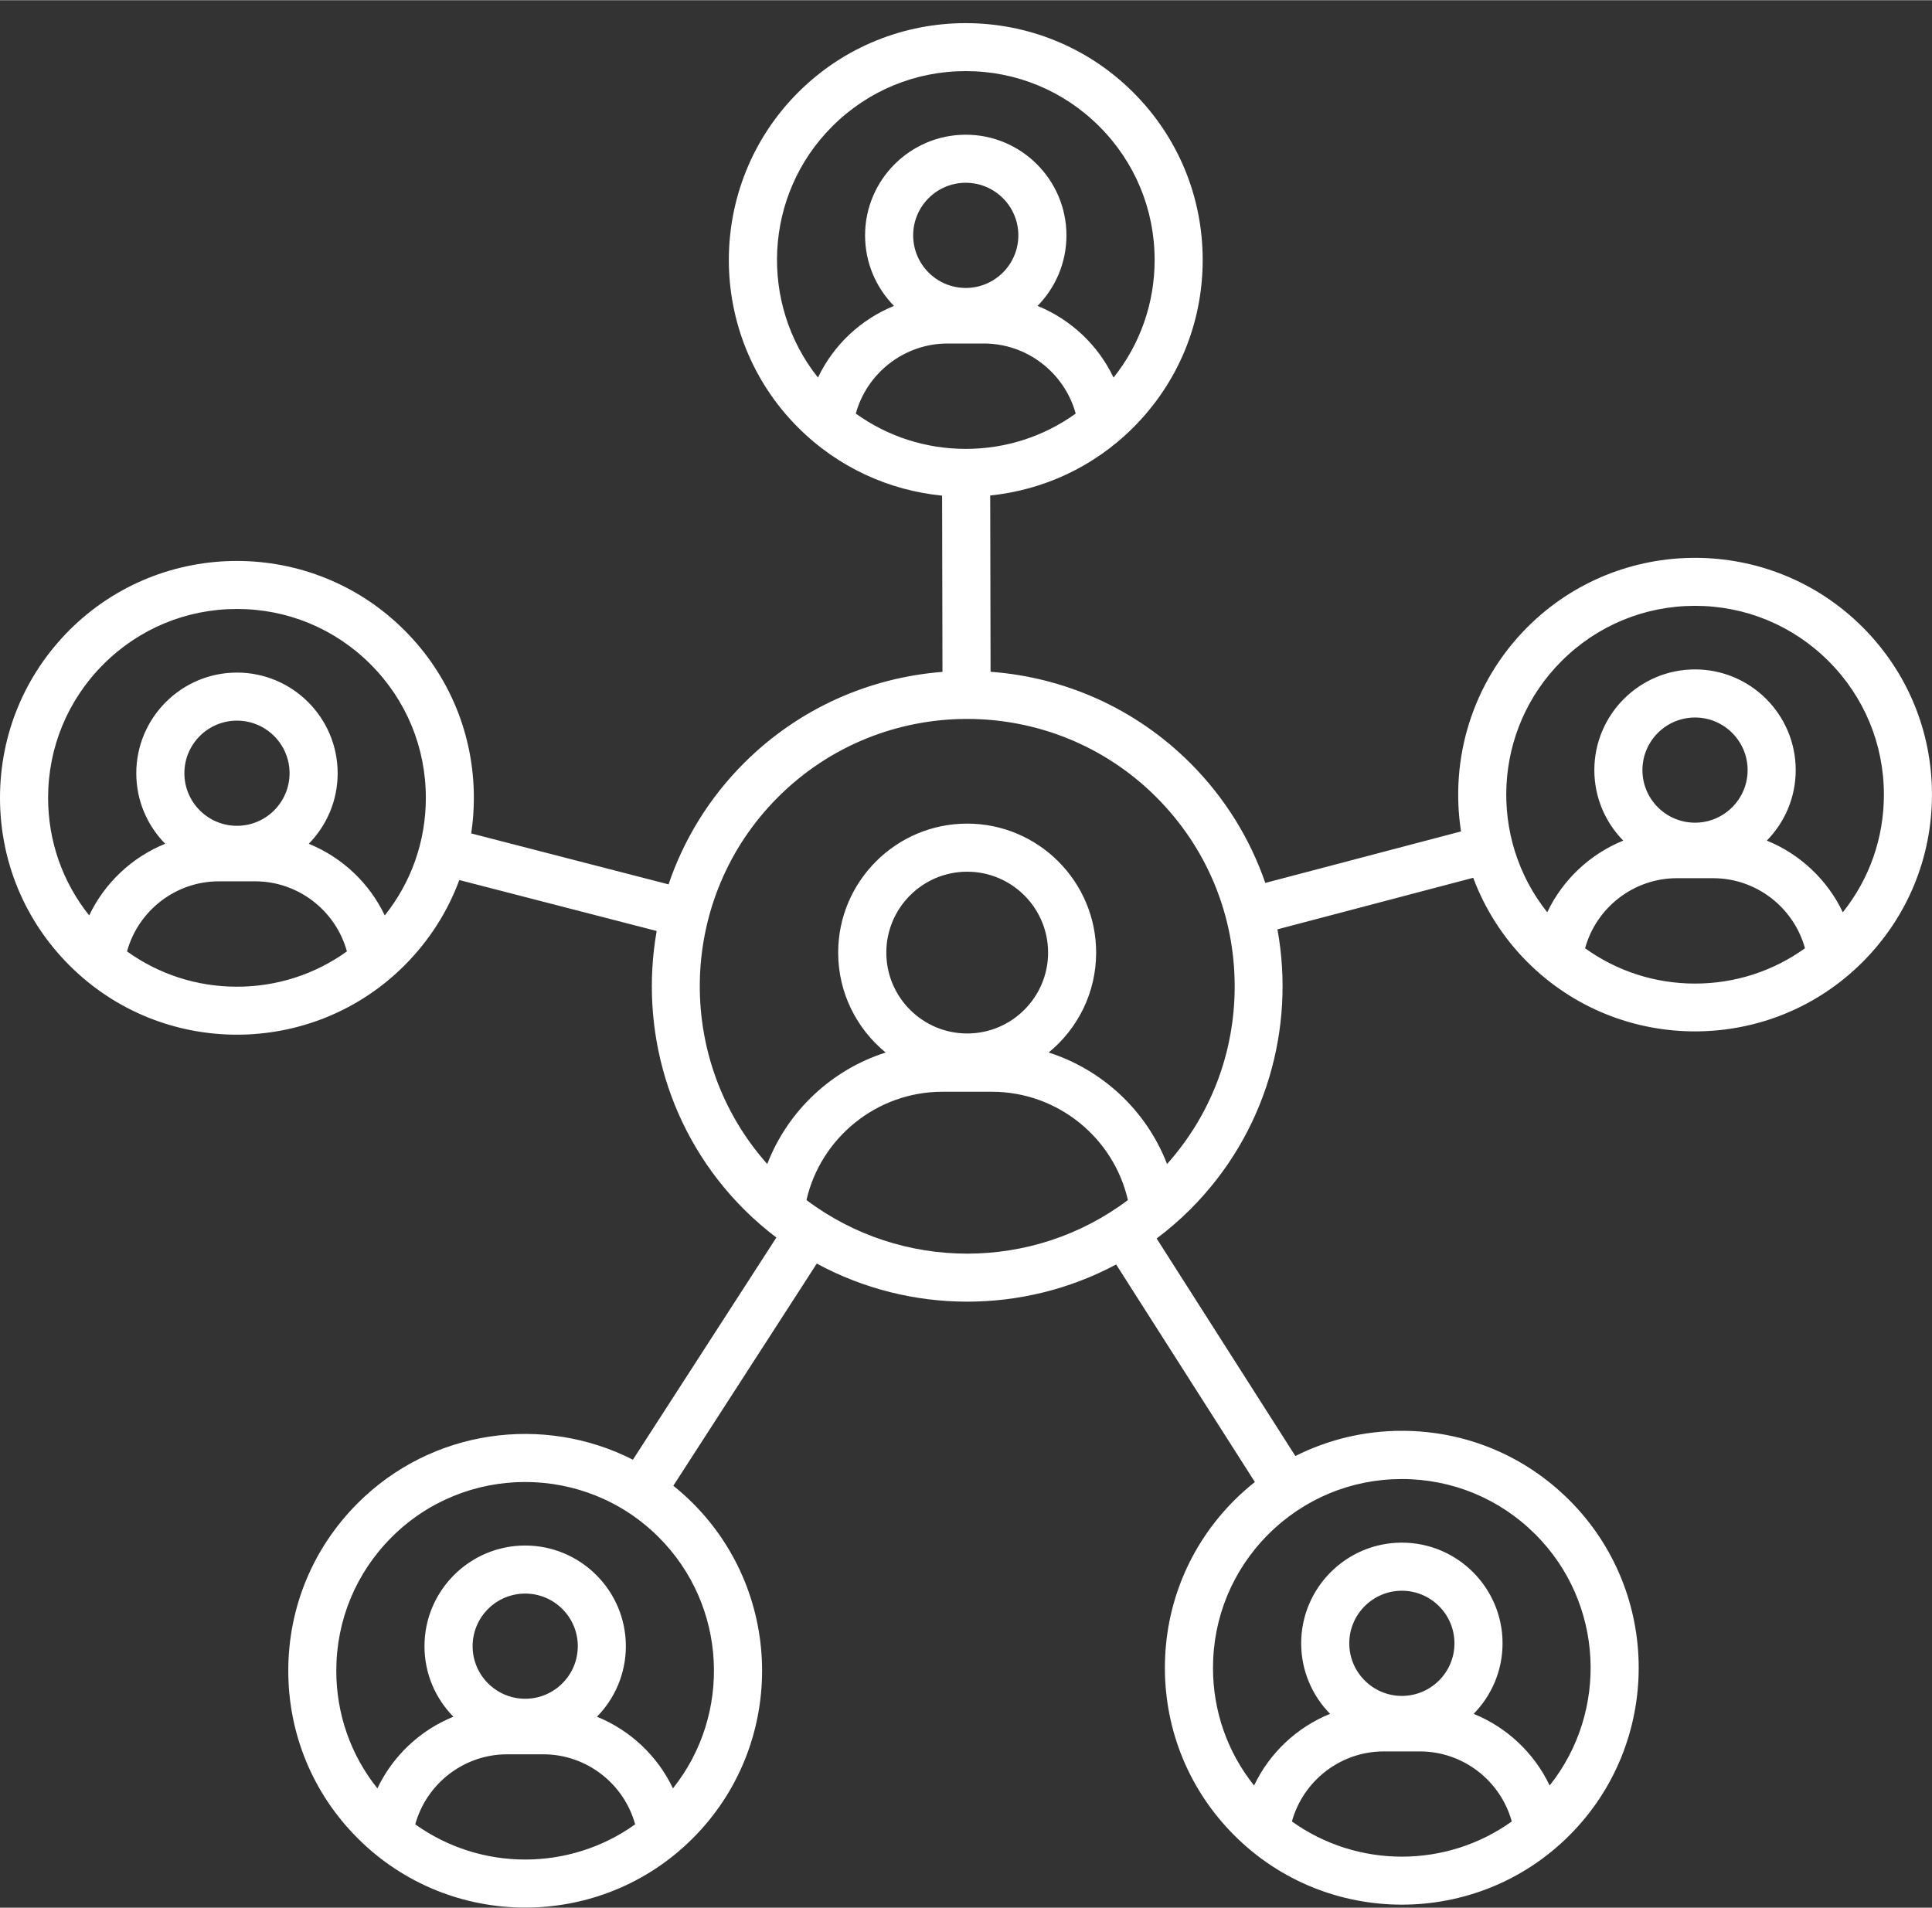
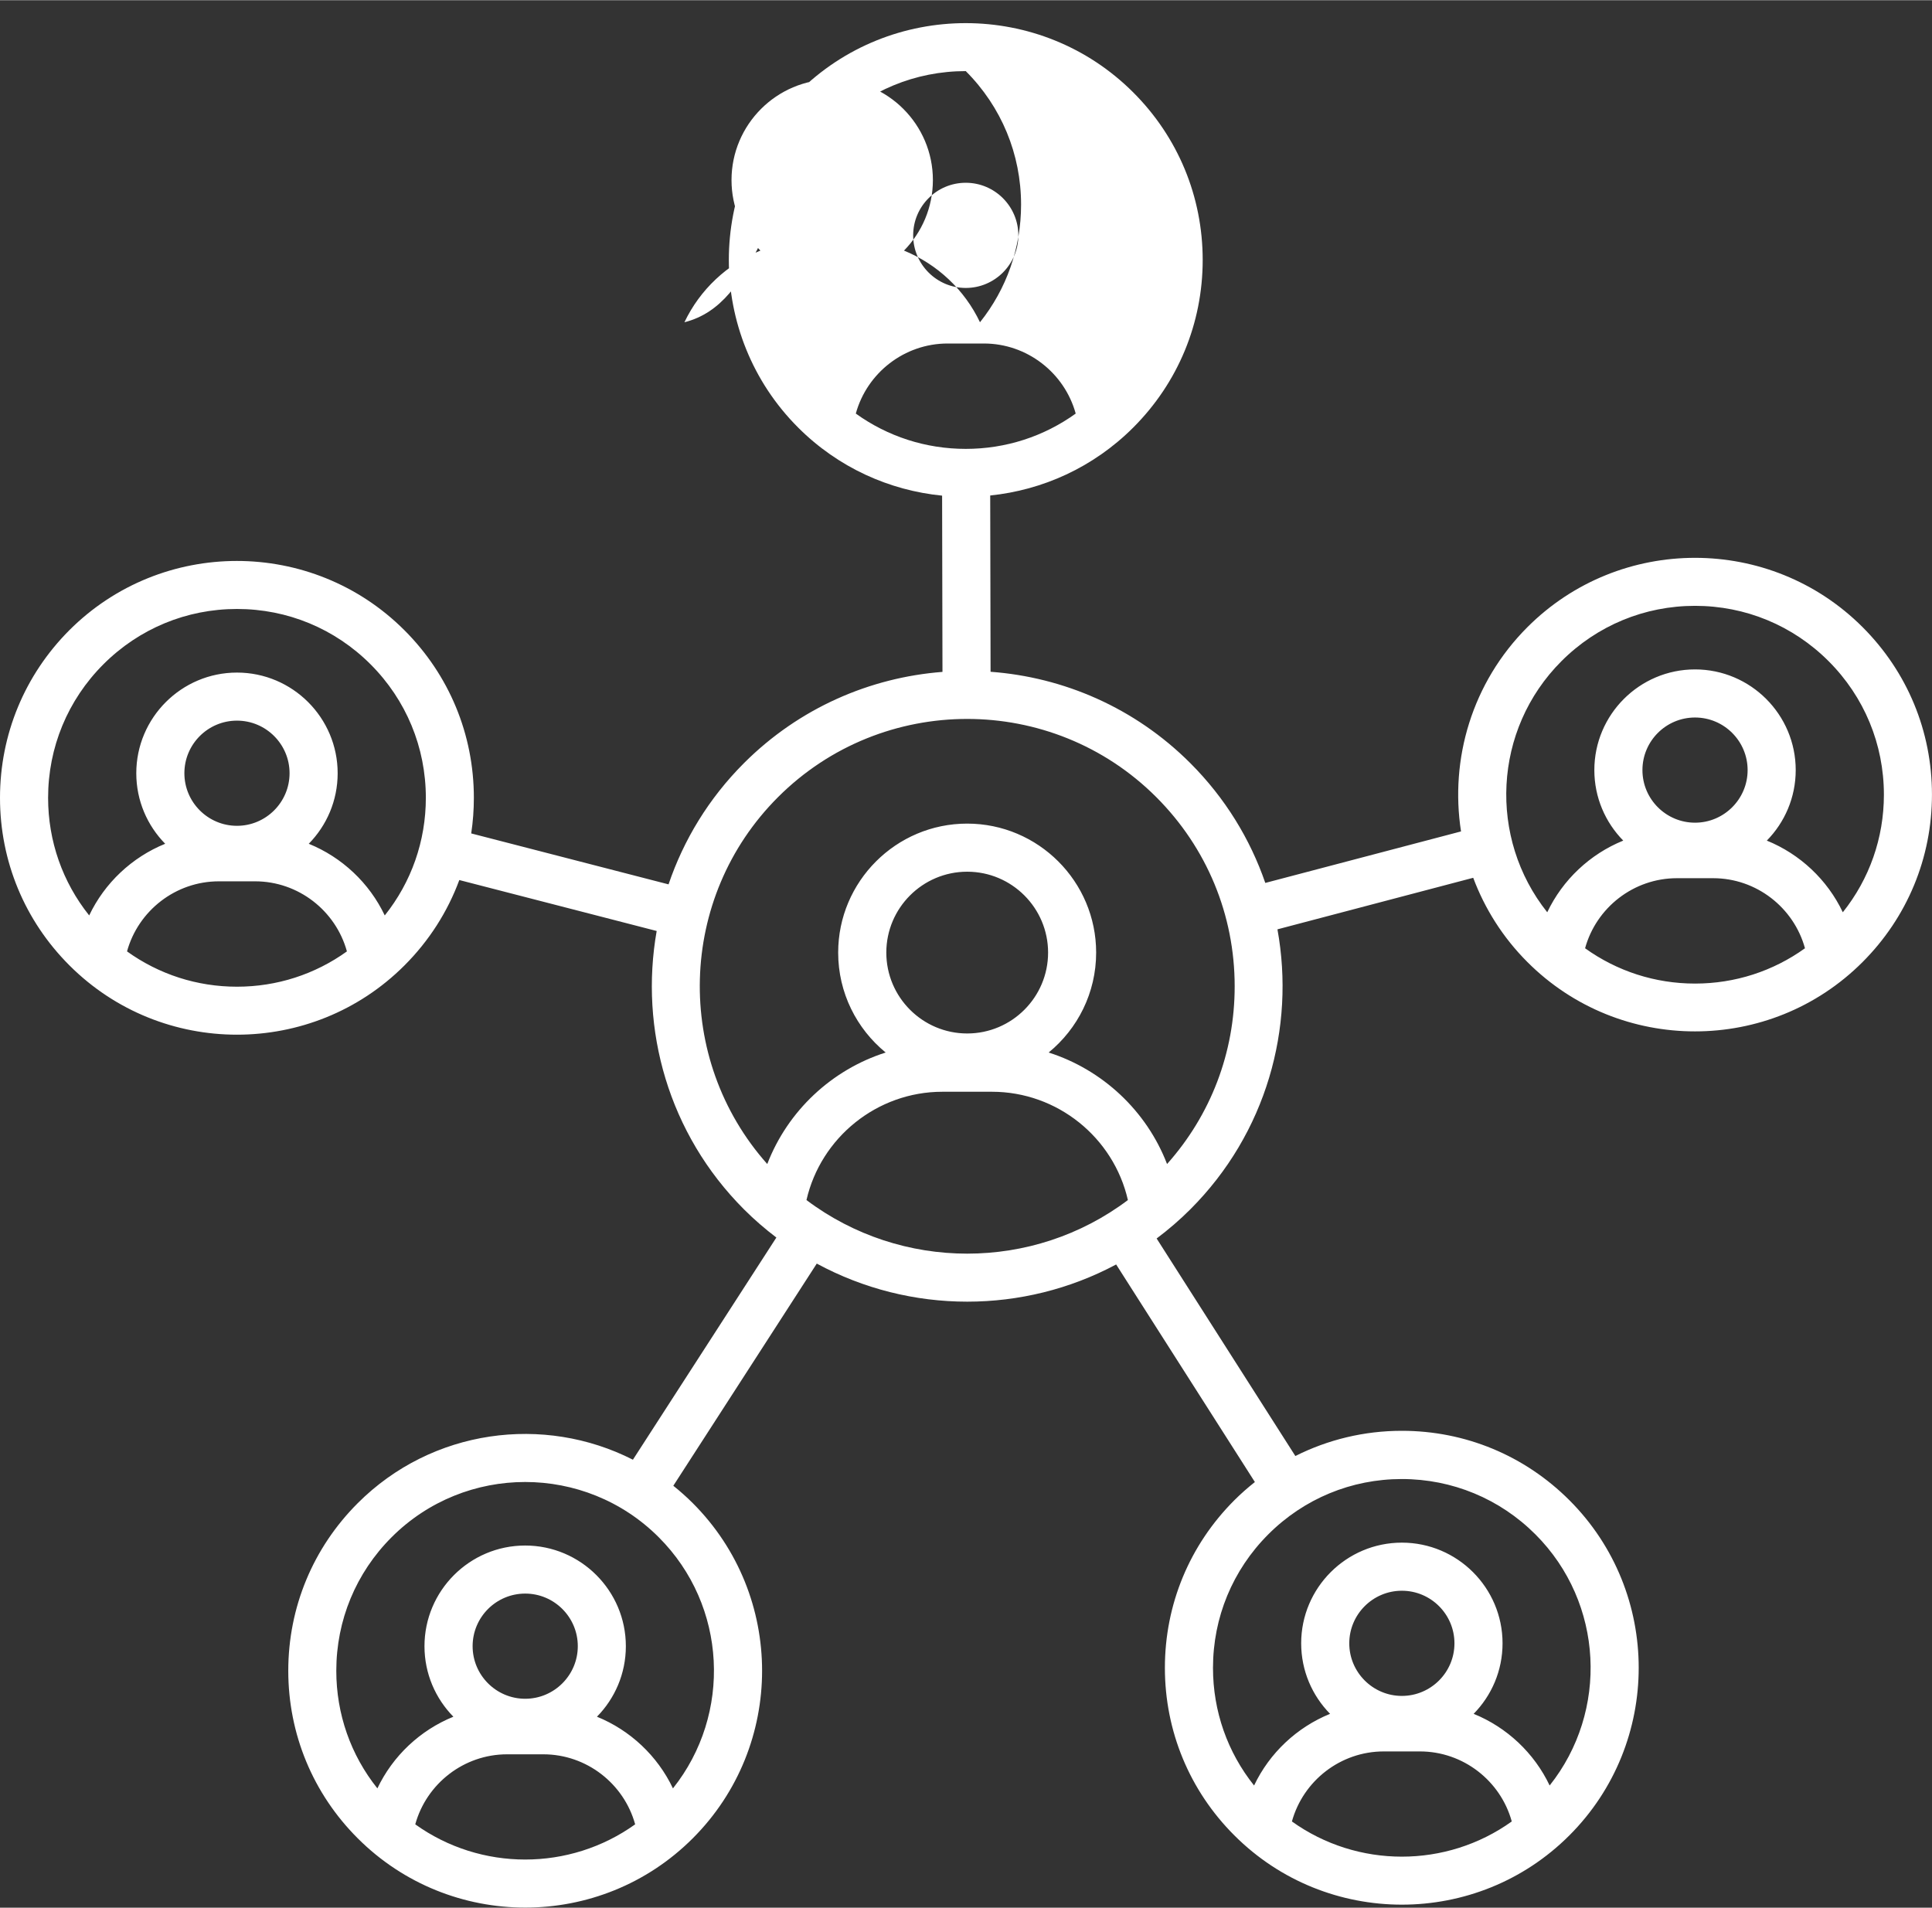
<svg xmlns="http://www.w3.org/2000/svg" fill="#ffffff" height="476" preserveAspectRatio="xMidYMid meet" version="1" viewBox="15.0 15.2 482.0 475.9" width="482" zoomAndPan="magnify">
  <rect x="15.0" y="15.2" width="482.0" height="475.9" fill="#333333" stroke="none" />
  <g id="change1_1">
-     <path d="M479.68,171.61c-23.05-23.05-60.56-23.05-83.61,0c-13.86,13.86-19.37,32.94-16.57,50.97l-48.83,12.85 c-3.77-10.93-10-21.18-18.71-29.89c-13.86-13.86-31.66-21.45-49.83-22.79l-0.09-43.98c13.04-1.34,25.72-6.99,35.69-16.96 c11.17-11.17,17.32-26.01,17.32-41.8s-6.15-30.64-17.32-41.8c-23.05-23.05-60.56-23.05-83.61,0c-23.05,23.05-23.05,60.56,0,83.61 c10.03,10.03,22.8,15.69,35.92,16.99l0.09,43.97c-18.06,1.4-35.73,8.98-49.52,22.76c-8.8,8.8-15.07,19.19-18.82,30.25l-49.23-12.71 c0.44-2.92,0.66-5.89,0.66-8.89c0-15.79-6.15-30.64-17.32-41.8c-23.05-23.05-60.56-23.05-83.61,0C21.15,183.56,15,198.41,15,214.2 c0,15.79,6.15,30.64,17.32,41.8c11.53,11.53,26.66,17.29,41.8,17.29c15.14,0,30.28-5.76,41.8-17.29 c6.14-6.14,10.75-13.39,13.67-21.29l49.24,12.71c-4.32,24.47,2.93,50.6,21.8,69.47c2.56,2.56,5.26,4.88,8.06,7.01l-35.79,55.43 c-22.21-11.31-50.11-7.7-68.66,10.85c-11.17,11.17-17.32,26.01-17.32,41.8c0,15.79,6.15,30.64,17.32,41.8 c11.53,11.53,26.66,17.29,41.8,17.29c15.14,0,30.28-5.76,41.8-17.29c23.05-23.05,23.05-60.56,0-83.61c-1.56-1.56-3.18-3-4.86-4.34 l35.79-55.43c11.67,6.32,24.6,9.5,37.54,9.5c12.79,0,25.58-3.1,37.15-9.28l34.61,54.28c-1.78,1.41-3.5,2.92-5.13,4.55 c-11.17,11.17-17.32,26.01-17.32,41.8c0,15.79,6.15,30.64,17.32,41.8c11.52,11.53,26.66,17.29,41.8,17.29 c15.14,0,30.28-5.76,41.8-17.29c23.05-23.05,23.05-60.56,0-83.61c-11.17-11.17-26.01-17.32-41.8-17.32 c-9.38,0-18.43,2.19-26.57,6.29l-34.61-54.27c2.93-2.2,5.75-4.62,8.41-7.28c18.96-18.96,26.2-45.27,21.73-69.85l48.84-12.86 c2.87,7.67,7.37,14.87,13.53,21.03c11.52,11.53,26.66,17.29,41.8,17.29c15.14,0,30.28-5.76,41.8-17.29 c11.17-11.17,17.32-26.01,17.32-41.8S490.85,182.78,479.68,171.61z M46.69,252.51c2.8-10.15,12.12-17.48,22.91-17.48h9.04 c10.79,0,20.11,7.32,22.91,17.48c-7.95,5.72-17.45,8.81-27.43,8.81C64.14,261.32,54.64,258.23,46.69,252.51z M74.12,221.18 c-7.23,0-13.12-5.88-13.12-13.12s5.88-13.12,13.12-13.12s13.12,5.89,13.12,13.12S81.35,221.18,74.12,221.18z M110.99,243.54 c-3.86-8.12-10.67-14.51-18.96-17.88c4.46-4.54,7.21-10.75,7.21-17.59c0-13.85-11.27-25.12-25.12-25.12 c-13.85,0-25.12,11.27-25.12,25.12c0,6.85,2.76,13.06,7.21,17.59c-8.29,3.37-15.1,9.76-18.96,17.88C30.61,235.23,27,224.99,27,214.2 c0-12.59,4.9-24.42,13.8-33.32c8.9-8.9,20.73-13.8,33.32-13.8c12.59,0,24.42,4.9,33.32,13.8c8.9,8.9,13.8,20.73,13.8,33.32 C121.24,224.99,117.63,235.23,110.99,243.54z M118.6,470.3c2.81-10.15,12.12-17.47,22.91-17.47h9.04c10.79,0,20.11,7.32,22.91,17.47 C157.12,482.01,134.94,482.01,118.6,470.3z M146.03,438.97c-7.23,0-13.12-5.88-13.12-13.12s5.88-13.12,13.12-13.12 s13.12,5.89,13.12,13.12S153.26,438.97,146.03,438.97z M182.89,461.33c-3.86-8.12-10.67-14.51-18.96-17.88 c4.46-4.54,7.21-10.75,7.21-17.59c0-13.85-11.27-25.12-25.12-25.12c-13.85,0-25.12,11.27-25.12,25.12c0,6.85,2.76,13.06,7.21,17.59 c-8.29,3.37-15.1,9.76-18.96,17.88c-6.64-8.31-10.25-18.54-10.25-29.34c0-12.59,4.9-24.42,13.8-33.32 c9.19-9.19,21.25-13.78,33.32-13.78c12.06,0,24.13,4.59,33.32,13.78C196.45,415.77,197.62,442.84,182.89,461.33z M337.31,469.58 c2.81-10.15,12.12-17.47,22.91-17.47h9.03c10.79,0,20.11,7.32,22.91,17.47C375.83,481.29,353.64,481.29,337.31,469.58z M364.74,438.26c-7.23,0-13.12-5.89-13.12-13.12s5.89-13.12,13.12-13.12s13.12,5.88,13.12,13.12S371.97,438.26,364.74,438.26z M398.06,397.96c17.1,17.1,18.27,44.17,3.55,62.65c-3.86-8.12-10.67-14.51-18.96-17.88c4.46-4.54,7.21-10.75,7.21-17.59 c0-13.85-11.27-25.12-25.12-25.12c-13.85,0-25.12,11.27-25.12,25.12c0,6.85,2.76,13.06,7.21,17.59c-8.29,3.37-15.1,9.76-18.96,17.88 c-6.64-8.31-10.25-18.54-10.25-29.34c0-12.59,4.9-24.42,13.8-33.32c0,0,0,0,0,0c8.9-8.9,20.73-13.8,33.32-13.8 C377.32,384.16,389.16,389.06,398.06,397.96z M255.94,86.99c-7.23,0-13.12-5.88-13.12-13.12s5.88-13.12,13.12-13.12 s13.12,5.89,13.12,13.12S263.17,86.99,255.94,86.99z M251.42,100.85h9.04c10.79,0,20.11,7.32,22.91,17.48 c-7.95,5.72-17.45,8.81-27.43,8.81c-9.98,0-19.48-3.09-27.43-8.81C231.31,108.17,240.63,100.85,251.42,100.85z M222.62,46.69 c8.9-8.9,20.73-13.8,33.32-13.8c12.59,0,24.42,4.9,33.32,13.8c8.9,8.9,13.8,20.73,13.8,33.32c0,10.79-3.61,21.03-10.25,29.34 c-3.86-8.12-10.67-14.51-18.96-17.88c4.46-4.54,7.21-10.75,7.21-17.59c0-13.85-11.27-25.12-25.12-25.12 c-13.85,0-25.12,11.27-25.12,25.12c0,6.85,2.76,13.06,7.21,17.59c-8.29,3.37-15.1,9.76-18.96,17.88 C204.35,90.86,205.52,63.79,222.62,46.69z M256.3,327.92c-14.14,0-28.27-4.47-40.1-13.37c3.58-15.61,17.61-27.02,33.91-27.02h12.37 c16.3,0,30.34,11.4,33.91,27.02C284.57,323.46,270.44,327.92,256.3,327.92z M256.3,272.99c-11.13,0-20.18-9.05-20.18-20.18 c0-11.13,9.05-20.18,20.18-20.18c11.13,0,20.18,9.05,20.18,20.18C276.48,263.94,267.43,272.99,256.3,272.99z M306.16,305.56 c-5.11-13.27-16.08-23.52-29.54-27.82c7.23-5.91,11.85-14.89,11.85-24.93c0-17.74-14.44-32.18-32.18-32.18s-32.18,14.44-32.18,32.18 c0,10.04,4.62,19.02,11.85,24.93c-13.46,4.29-24.42,14.54-29.54,27.82c-23.3-26.18-22.42-66.44,2.68-91.53h0 c26.02-26.02,68.36-26.02,94.38,0c12.6,12.61,19.55,29.36,19.55,47.19C323.04,277.73,317.07,293.33,306.16,305.56z M410.45,251.73 c2.8-10.16,12.12-17.48,22.91-17.48h9.04c10.79,0,20.11,7.32,22.91,17.48c-7.95,5.72-17.45,8.81-27.43,8.81 C427.9,260.54,418.4,257.44,410.45,251.73z M437.88,220.4c-7.23,0-13.12-5.88-13.12-13.12s5.88-13.12,13.12-13.12 S451,200.05,451,207.28S445.11,220.4,437.88,220.4z M474.75,242.75c-3.86-8.12-10.67-14.51-18.96-17.88 c4.46-4.54,7.21-10.75,7.21-17.59c0-13.85-11.27-25.12-25.12-25.12c-13.85,0-25.12,11.27-25.12,25.12c0,6.85,2.76,13.06,7.21,17.59 c-8.29,3.37-15.1,9.76-18.96,17.88c-14.73-18.48-13.55-45.56,3.55-62.65c8.9-8.9,20.73-13.8,33.32-13.8 c12.59,0,24.42,4.9,33.32,13.8c8.9,8.9,13.8,20.73,13.8,33.32C485,224.21,481.39,234.44,474.75,242.75z" />
+     <path d="M479.68,171.61c-23.05-23.05-60.56-23.05-83.61,0c-13.86,13.86-19.37,32.94-16.57,50.97l-48.83,12.85 c-3.77-10.93-10-21.18-18.71-29.89c-13.86-13.86-31.66-21.45-49.83-22.79l-0.09-43.98c13.04-1.34,25.72-6.99,35.69-16.96 c11.17-11.17,17.32-26.01,17.32-41.8s-6.15-30.64-17.32-41.8c-23.05-23.05-60.56-23.05-83.61,0c-23.05,23.05-23.05,60.56,0,83.61 c10.03,10.03,22.8,15.69,35.92,16.99l0.09,43.97c-18.06,1.4-35.73,8.98-49.52,22.76c-8.8,8.8-15.07,19.19-18.82,30.25l-49.23-12.71 c0.44-2.92,0.66-5.89,0.66-8.89c0-15.79-6.15-30.64-17.32-41.8c-23.05-23.05-60.56-23.05-83.61,0C21.15,183.56,15,198.41,15,214.2 c0,15.79,6.15,30.64,17.32,41.8c11.53,11.53,26.66,17.29,41.8,17.29c15.14,0,30.28-5.76,41.8-17.29 c6.14-6.14,10.75-13.39,13.67-21.29l49.24,12.71c-4.32,24.47,2.93,50.6,21.8,69.47c2.56,2.56,5.26,4.88,8.06,7.01l-35.79,55.43 c-22.21-11.31-50.11-7.7-68.66,10.85c-11.17,11.17-17.32,26.01-17.32,41.8c0,15.79,6.15,30.64,17.32,41.8 c11.53,11.53,26.66,17.29,41.8,17.29c15.14,0,30.28-5.76,41.8-17.29c23.05-23.05,23.05-60.56,0-83.61c-1.56-1.56-3.18-3-4.86-4.34 l35.79-55.43c11.67,6.32,24.6,9.5,37.54,9.5c12.79,0,25.58-3.1,37.15-9.28l34.61,54.28c-1.78,1.41-3.5,2.92-5.13,4.55 c-11.17,11.17-17.32,26.01-17.32,41.8c0,15.79,6.15,30.64,17.32,41.8c11.52,11.53,26.66,17.29,41.8,17.29 c15.14,0,30.28-5.76,41.8-17.29c23.05-23.05,23.05-60.56,0-83.61c-11.17-11.17-26.01-17.32-41.8-17.32 c-9.38,0-18.43,2.19-26.57,6.29l-34.61-54.27c2.93-2.2,5.75-4.62,8.41-7.28c18.96-18.96,26.2-45.27,21.73-69.85l48.84-12.86 c2.87,7.67,7.37,14.87,13.53,21.03c11.52,11.53,26.66,17.29,41.8,17.29c15.14,0,30.28-5.76,41.8-17.29 c11.17-11.17,17.32-26.01,17.32-41.8S490.85,182.78,479.68,171.61z M46.69,252.51c2.8-10.15,12.12-17.48,22.91-17.48h9.04 c10.79,0,20.11,7.32,22.91,17.48c-7.95,5.72-17.45,8.81-27.43,8.81C64.14,261.32,54.64,258.23,46.69,252.51z M74.12,221.18 c-7.23,0-13.12-5.88-13.12-13.12s5.88-13.12,13.12-13.12s13.12,5.89,13.12,13.12S81.35,221.18,74.12,221.18z M110.99,243.54 c-3.86-8.12-10.67-14.51-18.96-17.88c4.46-4.54,7.21-10.75,7.21-17.59c0-13.85-11.27-25.12-25.12-25.12 c-13.85,0-25.12,11.27-25.12,25.12c0,6.85,2.76,13.06,7.21,17.59c-8.29,3.37-15.1,9.76-18.96,17.88C30.61,235.23,27,224.99,27,214.2 c0-12.59,4.9-24.42,13.8-33.32c8.9-8.9,20.73-13.8,33.32-13.8c12.59,0,24.42,4.9,33.32,13.8c8.9,8.9,13.8,20.73,13.8,33.32 C121.24,224.99,117.63,235.23,110.99,243.54z M118.6,470.3c2.81-10.15,12.12-17.47,22.91-17.47h9.04c10.79,0,20.11,7.32,22.91,17.47 C157.12,482.01,134.94,482.01,118.6,470.3z M146.03,438.97c-7.23,0-13.12-5.88-13.12-13.12s5.88-13.12,13.12-13.12 s13.12,5.89,13.12,13.12S153.26,438.97,146.03,438.97z M182.89,461.33c-3.86-8.12-10.67-14.51-18.96-17.88 c4.46-4.54,7.21-10.75,7.21-17.59c0-13.85-11.27-25.12-25.12-25.12c-13.85,0-25.12,11.27-25.12,25.12c0,6.85,2.76,13.06,7.21,17.59 c-8.29,3.37-15.1,9.76-18.96,17.88c-6.64-8.31-10.25-18.54-10.25-29.34c0-12.59,4.9-24.42,13.8-33.32 c9.19-9.19,21.25-13.78,33.32-13.78c12.06,0,24.13,4.59,33.32,13.78C196.45,415.77,197.62,442.84,182.89,461.33z M337.31,469.58 c2.81-10.15,12.12-17.47,22.91-17.47h9.03c10.79,0,20.11,7.32,22.91,17.47C375.83,481.29,353.64,481.29,337.31,469.58z M364.74,438.26c-7.23,0-13.12-5.89-13.12-13.12s5.89-13.12,13.12-13.12s13.12,5.88,13.12,13.12S371.97,438.26,364.74,438.26z M398.06,397.96c17.1,17.1,18.27,44.17,3.55,62.65c-3.86-8.12-10.67-14.51-18.96-17.88c4.46-4.54,7.21-10.75,7.21-17.59 c0-13.85-11.27-25.12-25.12-25.12c-13.85,0-25.12,11.27-25.12,25.12c0,6.85,2.76,13.06,7.21,17.59c-8.29,3.37-15.1,9.76-18.96,17.88 c-6.64-8.31-10.25-18.54-10.25-29.34c0-12.59,4.9-24.42,13.8-33.32c0,0,0,0,0,0c8.9-8.9,20.73-13.8,33.32-13.8 C377.32,384.16,389.16,389.06,398.06,397.96z M255.94,86.99c-7.23,0-13.12-5.88-13.12-13.12s5.88-13.12,13.12-13.12 s13.12,5.89,13.12,13.12S263.17,86.99,255.94,86.99z M251.42,100.85h9.04c10.79,0,20.11,7.32,22.91,17.48 c-7.95,5.72-17.45,8.81-27.43,8.81c-9.98,0-19.48-3.09-27.43-8.81C231.31,108.17,240.63,100.85,251.42,100.85z M222.62,46.69 c8.9-8.9,20.73-13.8,33.32-13.8c8.9,8.9,13.8,20.73,13.8,33.32c0,10.79-3.61,21.03-10.25,29.34 c-3.86-8.12-10.67-14.51-18.96-17.88c4.46-4.54,7.21-10.75,7.21-17.59c0-13.85-11.27-25.12-25.12-25.12 c-13.85,0-25.12,11.27-25.12,25.12c0,6.85,2.76,13.06,7.21,17.59c-8.29,3.37-15.1,9.76-18.96,17.88 C204.35,90.86,205.52,63.79,222.62,46.69z M256.3,327.92c-14.14,0-28.27-4.47-40.1-13.37c3.58-15.61,17.61-27.02,33.91-27.02h12.37 c16.3,0,30.34,11.4,33.91,27.02C284.57,323.46,270.44,327.92,256.3,327.92z M256.3,272.99c-11.13,0-20.18-9.05-20.18-20.18 c0-11.13,9.05-20.18,20.18-20.18c11.13,0,20.18,9.05,20.18,20.18C276.48,263.94,267.43,272.99,256.3,272.99z M306.16,305.56 c-5.11-13.27-16.08-23.52-29.54-27.82c7.23-5.91,11.85-14.89,11.85-24.93c0-17.74-14.44-32.18-32.18-32.18s-32.18,14.44-32.18,32.18 c0,10.04,4.62,19.02,11.85,24.93c-13.46,4.29-24.42,14.54-29.54,27.82c-23.3-26.18-22.42-66.44,2.68-91.53h0 c26.02-26.02,68.36-26.02,94.38,0c12.6,12.61,19.55,29.36,19.55,47.19C323.04,277.73,317.07,293.33,306.16,305.56z M410.45,251.73 c2.8-10.16,12.12-17.48,22.91-17.48h9.04c10.79,0,20.11,7.32,22.91,17.48c-7.95,5.72-17.45,8.81-27.43,8.81 C427.9,260.54,418.4,257.44,410.45,251.73z M437.88,220.4c-7.23,0-13.12-5.88-13.12-13.12s5.88-13.12,13.12-13.12 S451,200.05,451,207.28S445.11,220.4,437.88,220.4z M474.75,242.75c-3.86-8.12-10.67-14.51-18.96-17.88 c4.46-4.54,7.21-10.75,7.21-17.59c0-13.85-11.27-25.12-25.12-25.12c-13.85,0-25.12,11.27-25.12,25.12c0,6.85,2.76,13.06,7.21,17.59 c-8.29,3.37-15.1,9.76-18.96,17.88c-14.73-18.48-13.55-45.56,3.55-62.65c8.9-8.9,20.73-13.8,33.32-13.8 c12.59,0,24.42,4.9,33.32,13.8c8.9,8.9,13.8,20.73,13.8,33.32C485,224.21,481.39,234.44,474.75,242.75z" />
  </g>
</svg>